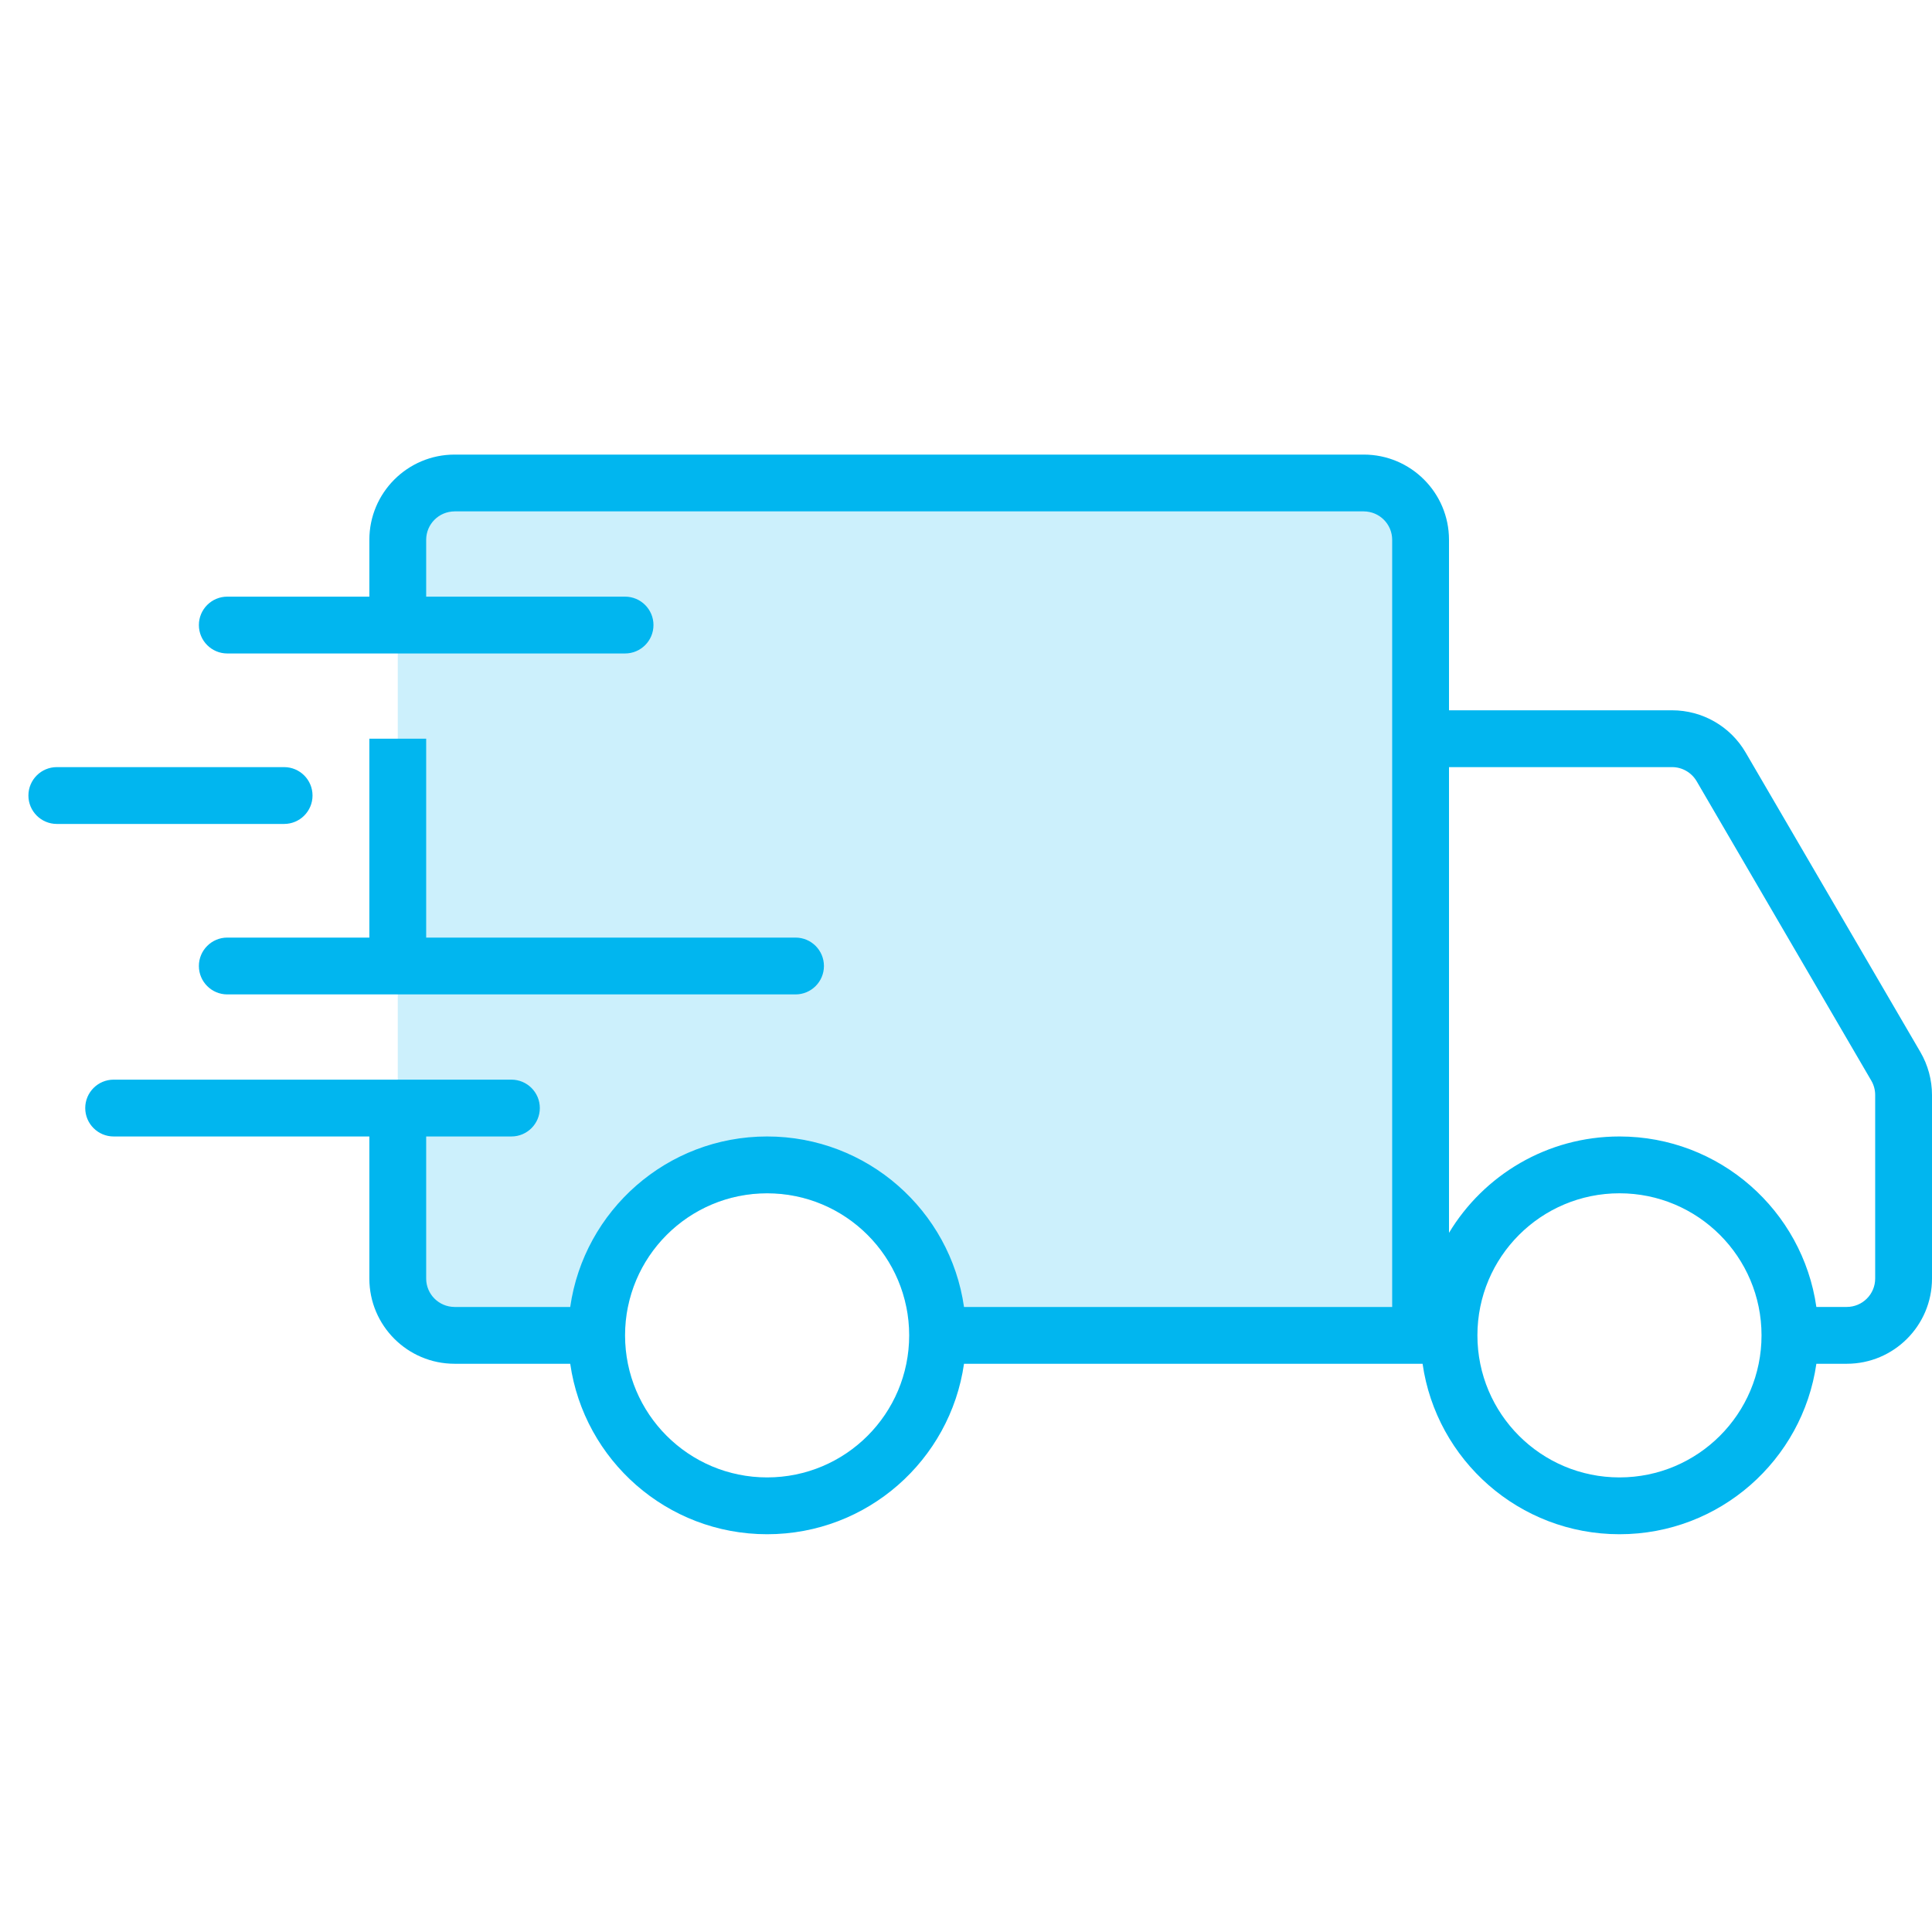
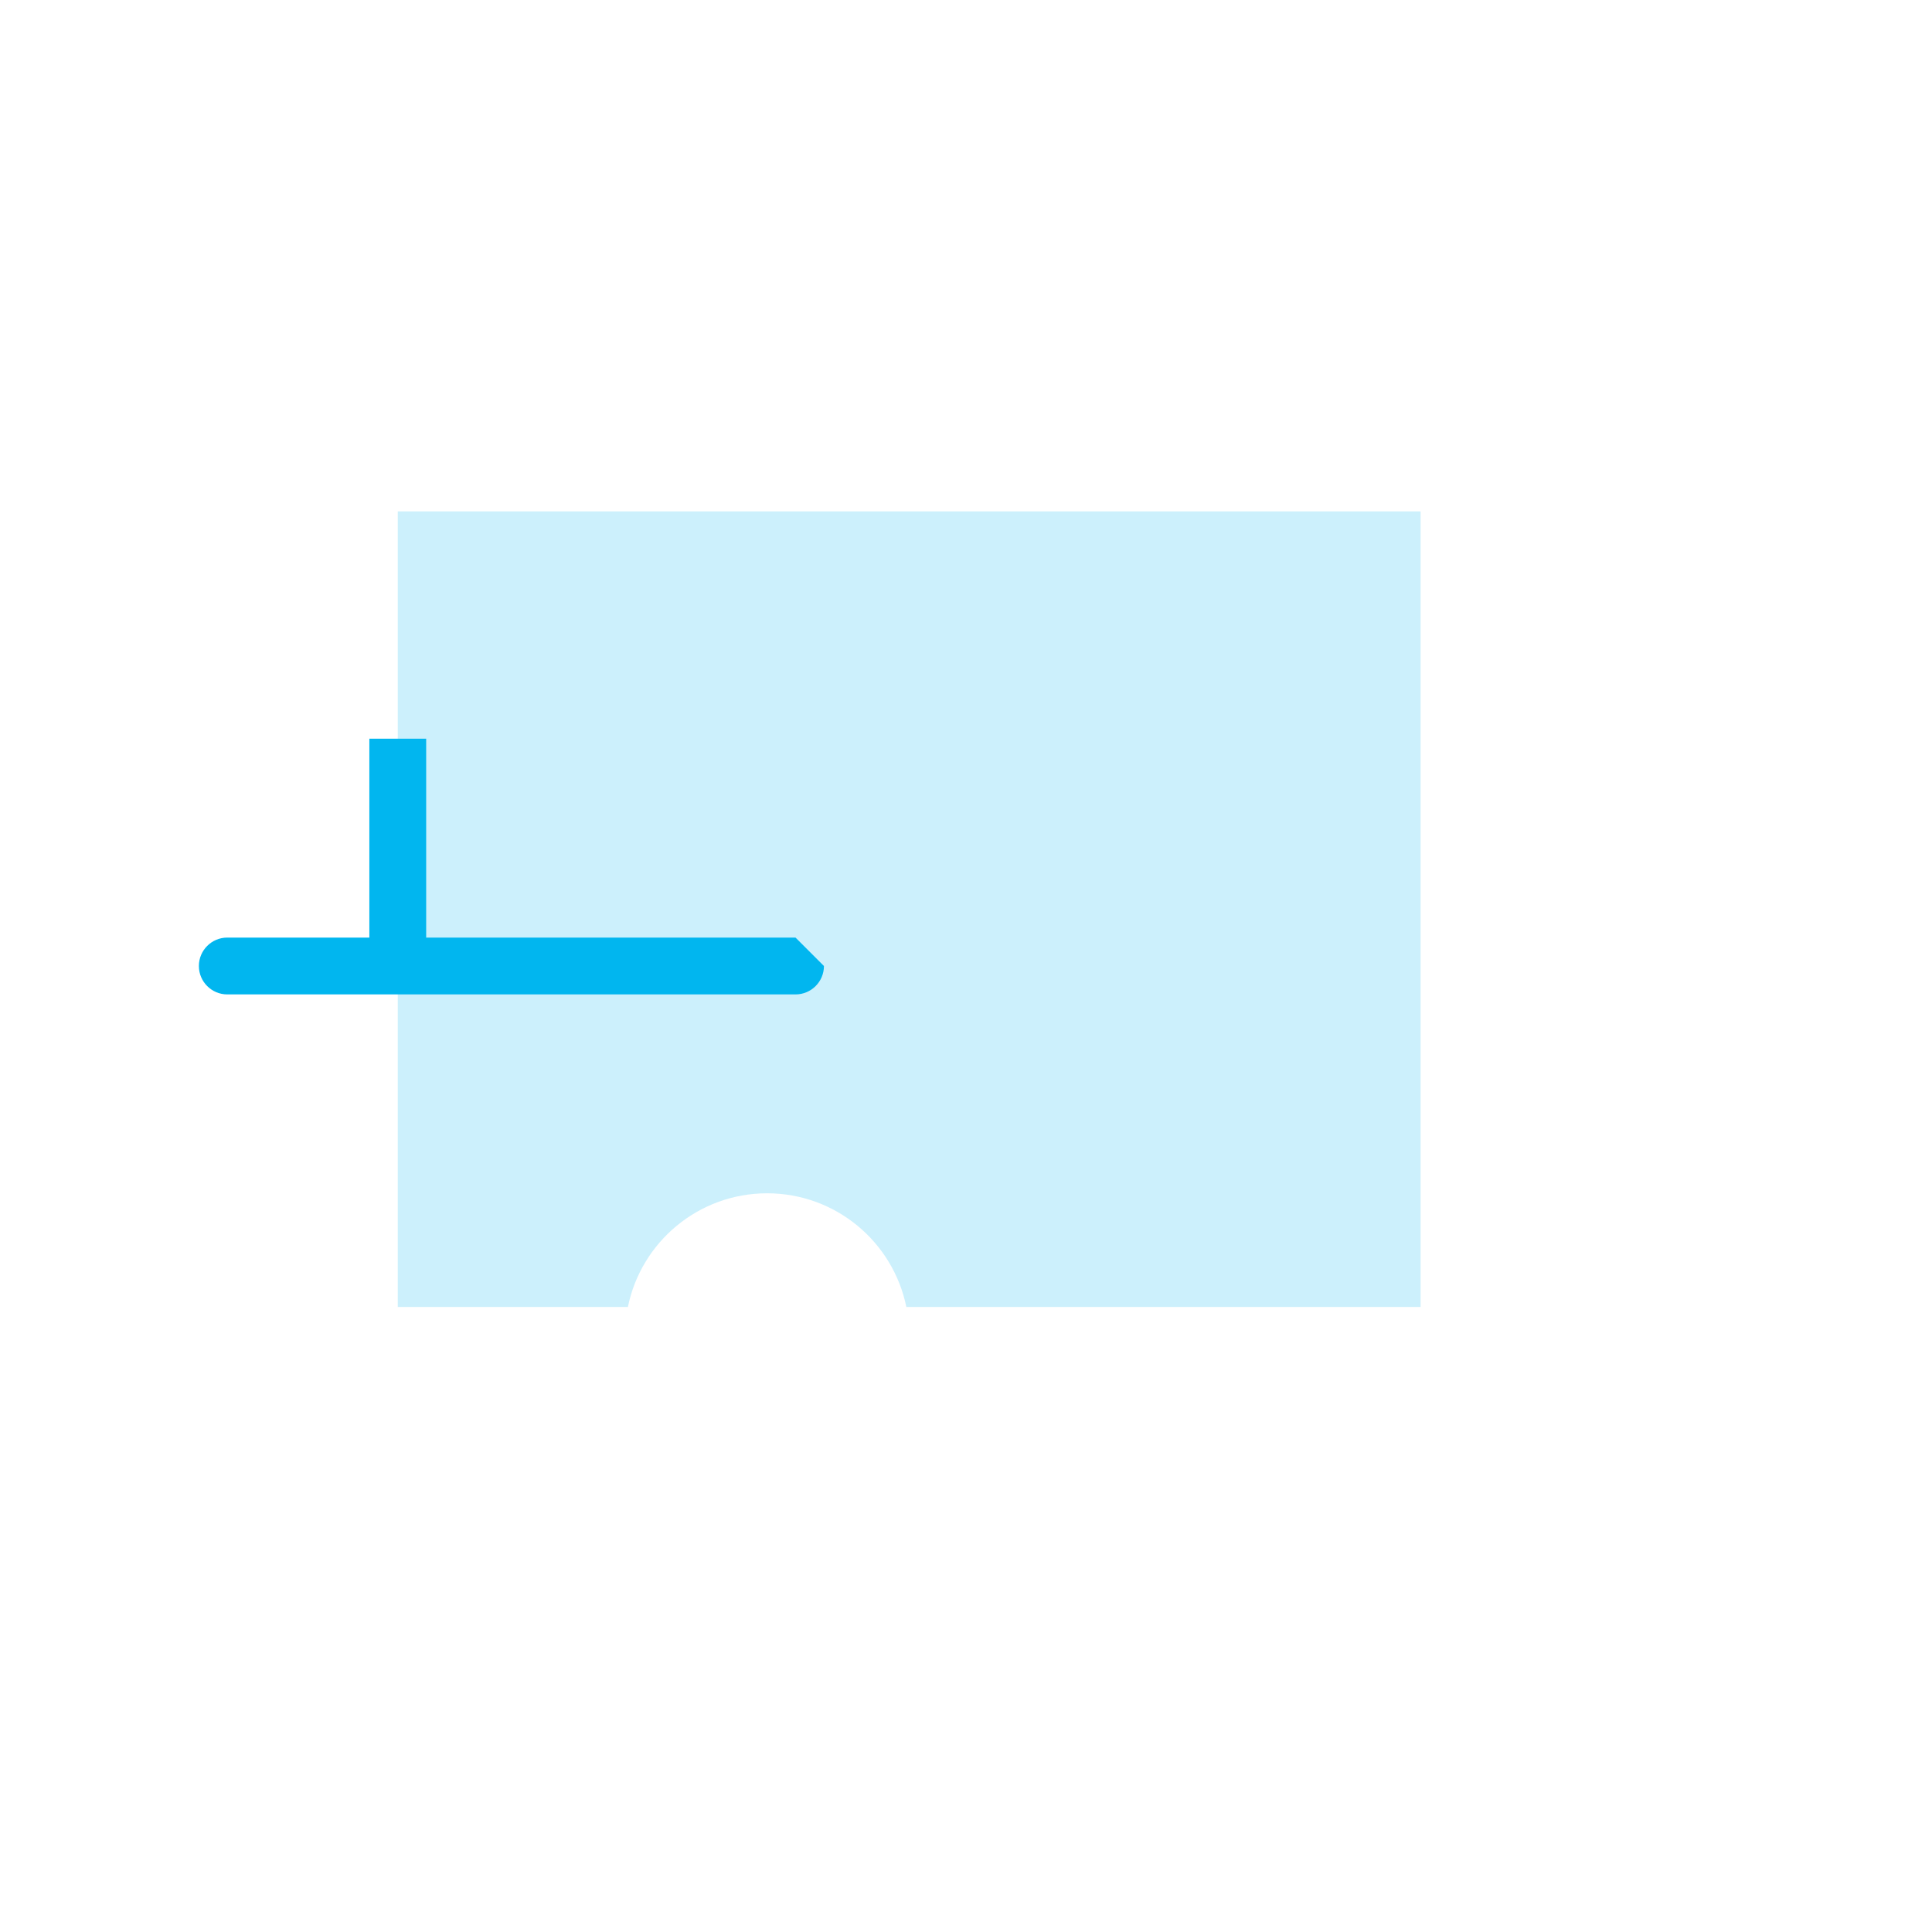
<svg xmlns="http://www.w3.org/2000/svg" width="34" height="34" viewBox="0 0 34 34" fill="none">
  <path d="M25 9H7V23H11.05C11.282 21.859 12.29 21 13.5 21C14.71 21 15.718 21.859 15.95 23H25V9Z" fill="#CCF0FC" />
-   <path fill-rule="evenodd" clip-rule="evenodd" d="M8 9C7.724 9 7.5 9.224 7.5 9.5V10.5H11C11.276 10.5 11.5 10.724 11.5 11C11.5 11.276 11.276 11.5 11 11.5H4C3.724 11.5 3.5 11.276 3.5 11C3.5 10.724 3.724 10.5 4 10.5H6.5V9.5C6.5 8.672 7.172 8 8 8H24C24.828 8 25.5 8.672 25.5 9.5V12.5H29.426C29.959 12.5 30.453 12.783 30.721 13.244L33.796 18.515C33.929 18.744 34 19.005 34 19.27V22.5C34 23.328 33.328 24 32.5 24H31.965C31.722 25.696 30.263 27 28.5 27C26.737 27 25.278 25.696 25.035 24H16.965C16.722 25.696 15.263 27 13.5 27C11.737 27 10.278 25.696 10.035 24H8C7.172 24 6.5 23.328 6.5 22.5V20H2C1.724 20 1.5 19.776 1.5 19.5C1.5 19.224 1.724 19 2 19H9C9.276 19 9.5 19.224 9.5 19.5C9.5 19.776 9.276 20 9 20H7.5V22.5C7.5 22.776 7.724 23 8 23H10.035C10.278 21.304 11.737 20 13.5 20C15.263 20 16.722 21.304 16.965 23H24.5V9.5C24.5 9.224 24.276 9 24 9H8ZM25.5 21.696V13.5H29.426C29.604 13.5 29.768 13.595 29.858 13.748L32.932 19.018C32.977 19.095 33 19.182 33 19.27V22.5C33 22.776 32.776 23 32.5 23H31.965C31.722 21.304 30.263 20 28.5 20C27.227 20 26.112 20.68 25.5 21.696ZM28.5 26C29.881 26 31 24.881 31 23.5C31 22.119 29.881 21 28.5 21C27.119 21 26 22.119 26 23.5C26 24.881 27.119 26 28.5 26ZM16 23.5C16 24.881 14.881 26 13.5 26C12.119 26 11 24.881 11 23.5C11 22.119 12.119 21 13.5 21C14.881 21 16 22.119 16 23.5Z" fill="#01B6EF" />
-   <path d="M14 16.5H7.5V13H6.5V16.5H4C3.724 16.5 3.5 16.724 3.5 17C3.5 17.276 3.724 17.5 4 17.5H14C14.276 17.5 14.5 17.276 14.5 17C14.5 16.724 14.276 16.5 14 16.5Z" fill="#01B6EF" />
-   <path d="M1 13.5C0.724 13.5 0.5 13.724 0.5 14C0.5 14.276 0.724 14.5 1 14.5H5C5.276 14.5 5.5 14.276 5.5 14C5.5 13.724 5.276 13.5 5 13.5H1Z" fill="#01B6EF" />
+   <path d="M14 16.5H7.5V13H6.5V16.5H4C3.724 16.5 3.5 16.724 3.5 17C3.5 17.276 3.724 17.5 4 17.5H14C14.276 17.5 14.5 17.276 14.5 17Z" fill="#01B6EF" />
</svg>